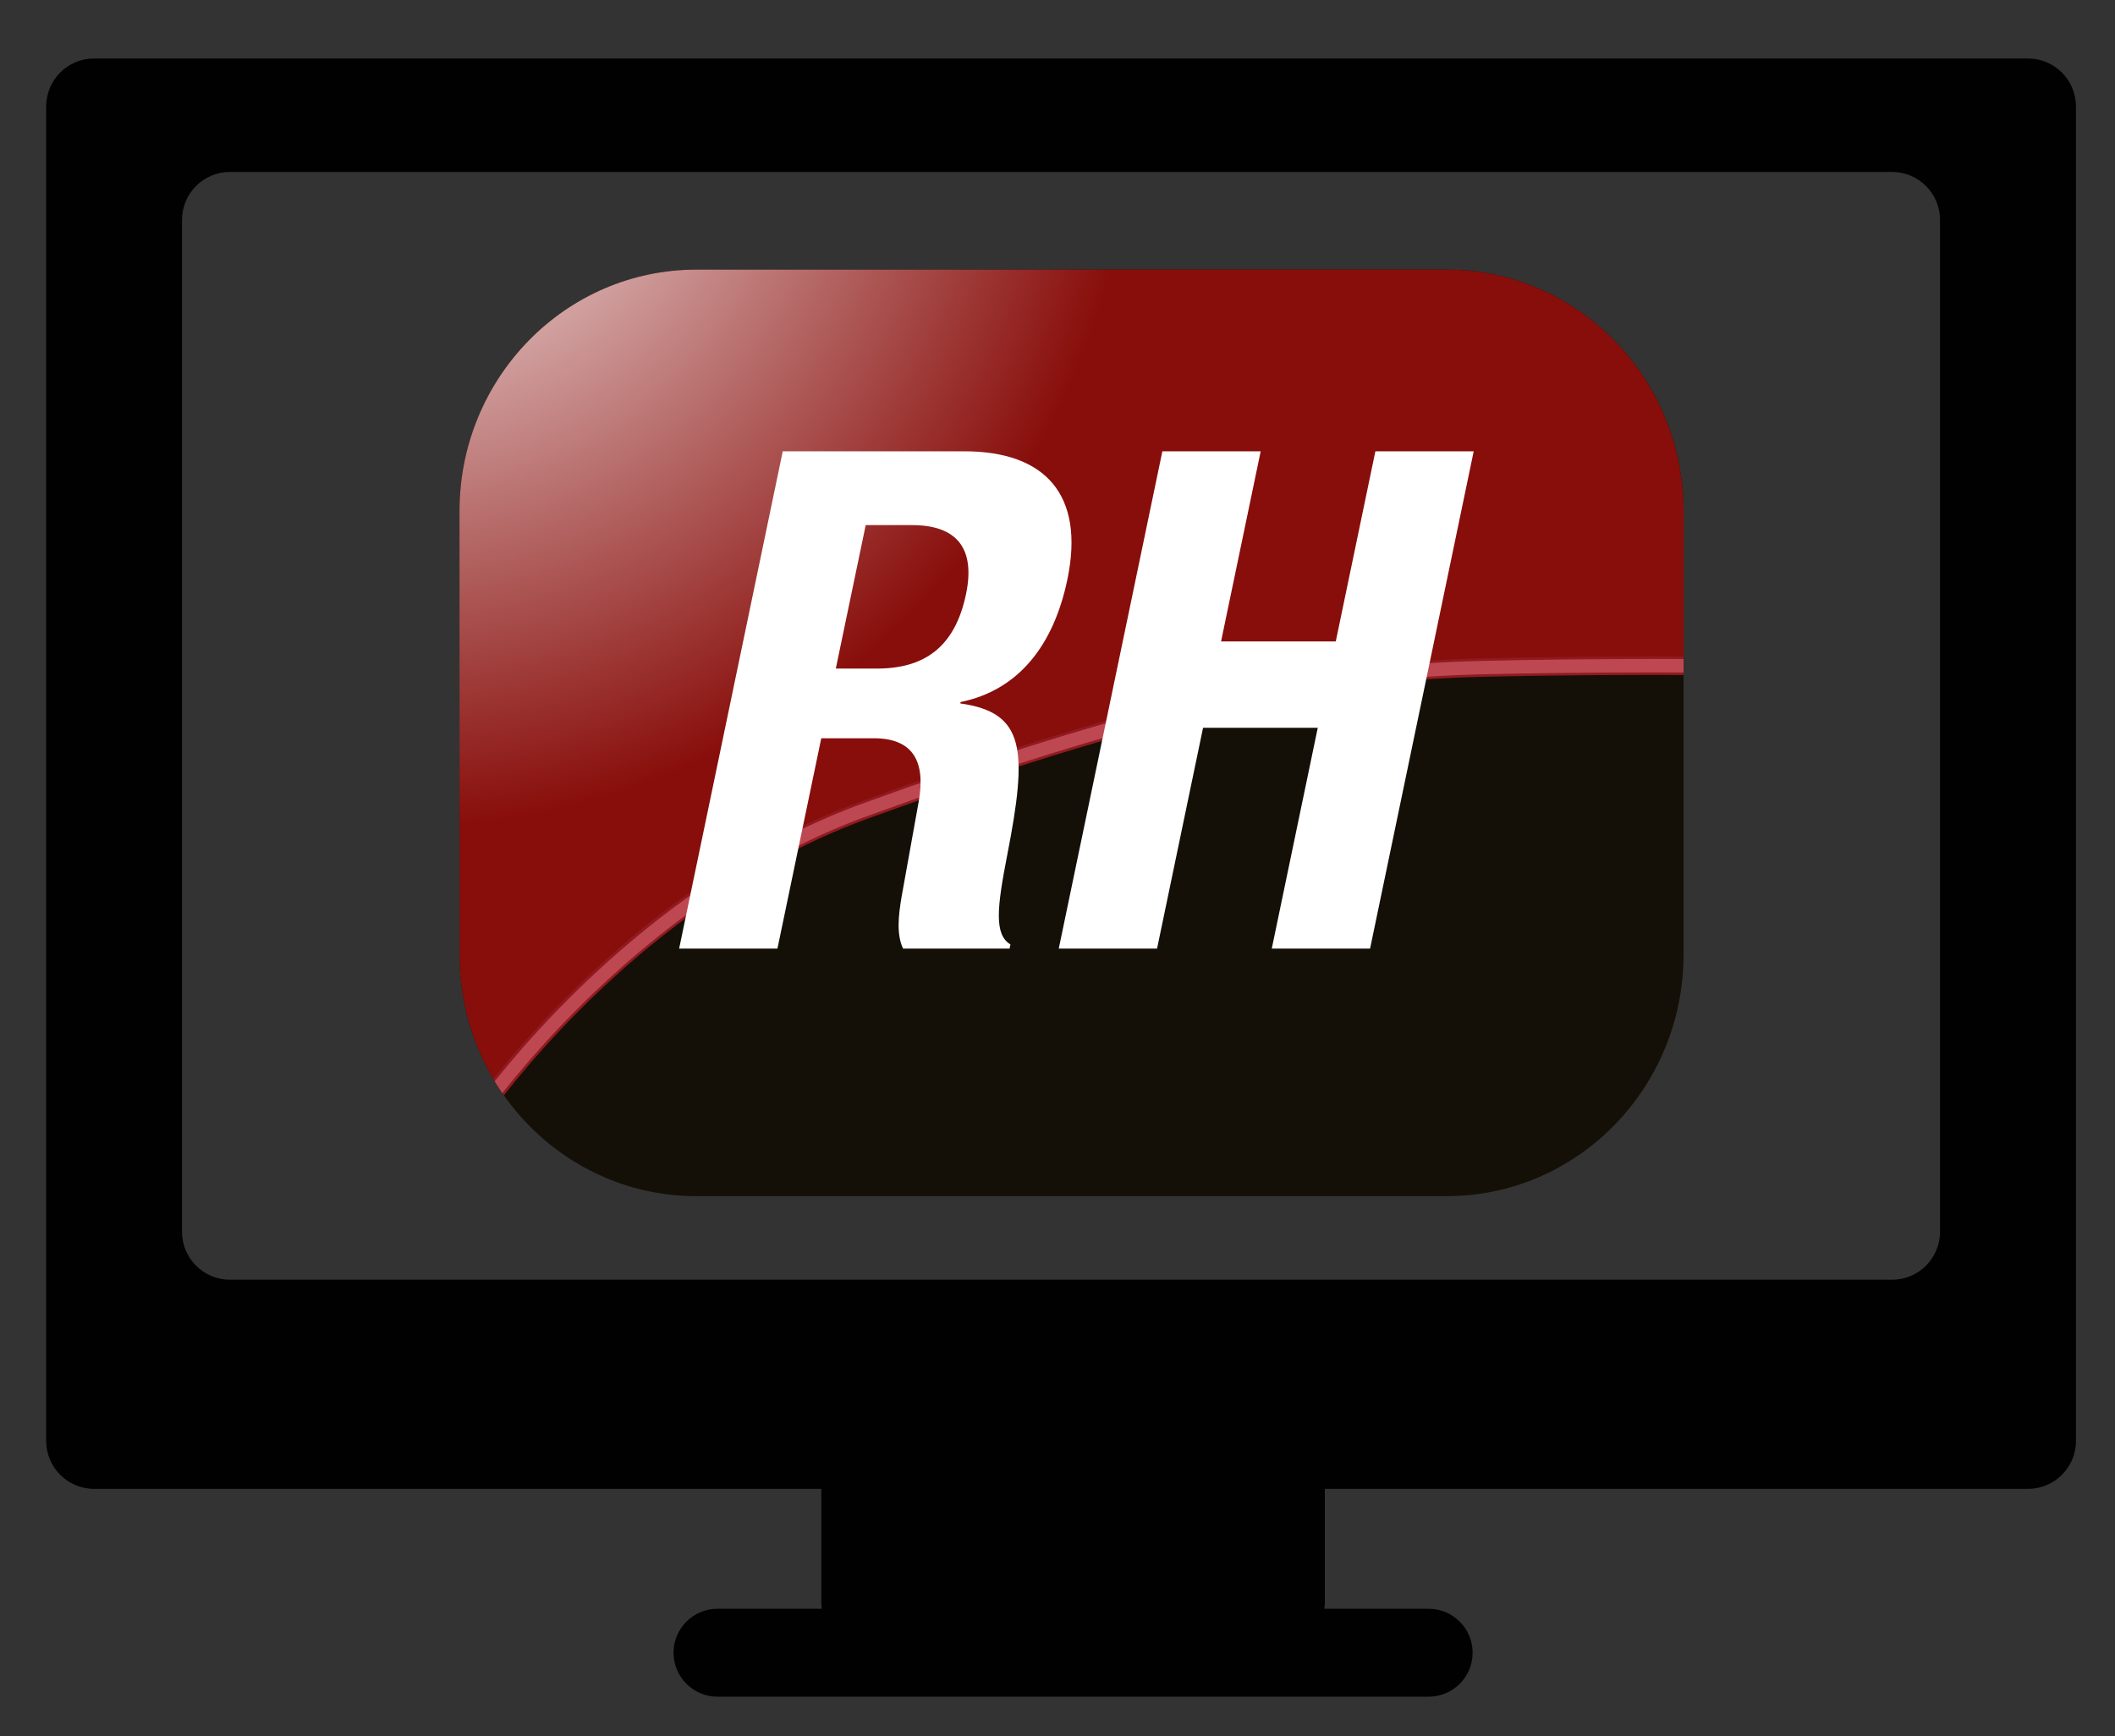
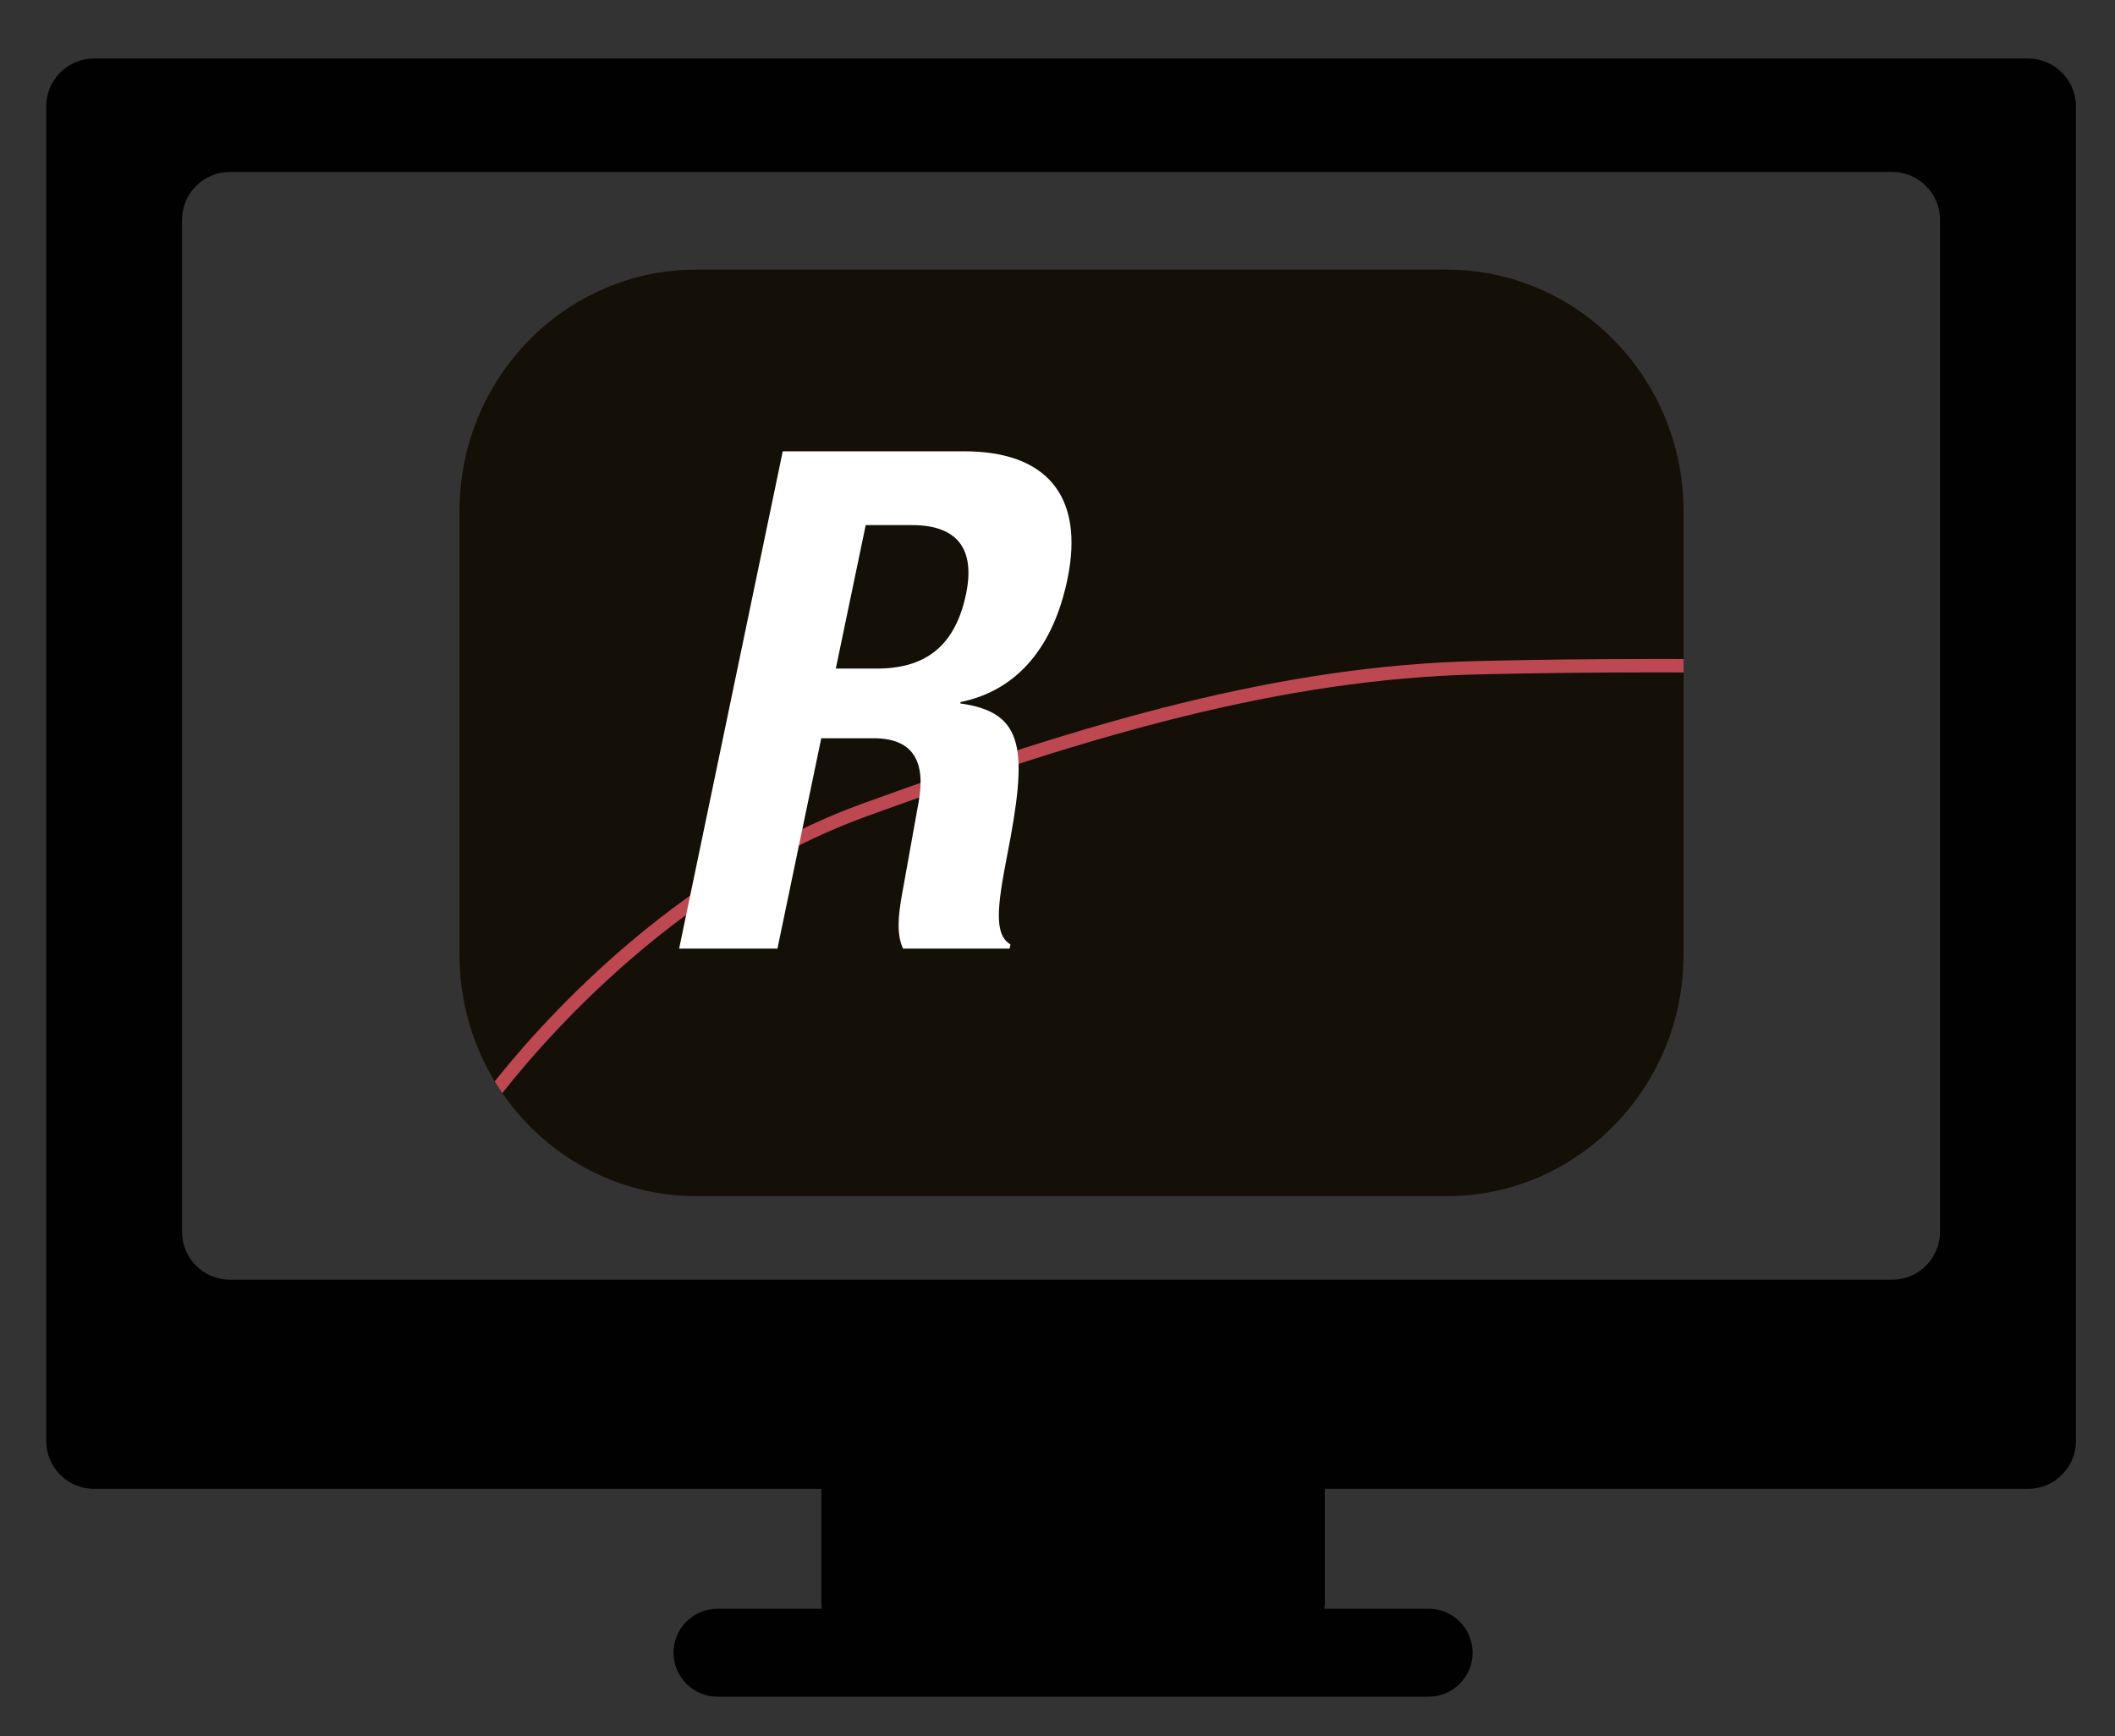
<svg xmlns="http://www.w3.org/2000/svg" xmlns:xlink="http://www.w3.org/1999/xlink" version="1.1" id="Layer_1" x="0px" y="0px" width="114.5px" height="94px" viewBox="0 0 114.5 94" enable-background="new 0 0 114.5 94" xml:space="preserve">
  <rect x="0" y="0" width="114.5" height="94" fill="#333333" stroke="none" />
  <g>
    <g>
      <defs>
        <path id="SVGID_1_" d="M91.143,51.671c0,7.226-5.743,13.085-12.827,13.085H37.701c-7.083,0-12.826-5.859-12.826-13.085v-23.99     c0-7.227,5.743-13.085,12.826-13.085h40.616c7.084,0,12.827,5.858,12.827,13.085V51.671z" />
      </defs>
      <clipPath id="SVGID_2_">
        <use xlink:href="#SVGID_1_" overflow="visible" />
      </clipPath>
      <path clip-path="url(#SVGID_2_)" fill="#141007" d="M91.143,51.671c0,7.226-5.743,13.085-12.827,13.085H37.701    c-7.083,0-12.826-5.859-12.826-13.085v-23.99c0-7.227,5.743-13.085,12.826-13.085h40.616c7.084,0,12.827,5.858,12.827,13.085    V51.671z" />
      <g clip-path="url(#SVGID_2_)">
        <radialGradient id="SVGID_3_" cx="22.561" cy="5.258" r="40.403" gradientTransform="matrix(0.994 0 0 1.014 -1.034 -1.496)" gradientUnits="userSpaceOnUse">
          <stop offset="0" style="stop-color:#FFFFFF" />
          <stop offset="1" style="stop-color:#880E0B" />
        </radialGradient>
-         <path fill="url(#SVGID_3_)" stroke="#911A20" stroke-miterlimit="10" d="M46.837,43.837c12.994-4.713,22.927-7.44,33.154-7.689     c4.268-0.104,8.474-0.121,11.93-0.105v-8.64c0-7.36-5.879-13.328-13.128-13.328h-41.57c-7.25,0-13.127,5.968-13.127,13.328     v24.436c0,2.854,0.892,5.491,2.396,7.661C28.699,56.588,36.064,47.742,46.837,43.837z" />
        <path fill="#BE4852" d="M26.48,60.109l-0.278-0.4c-1.611-2.321-2.463-5.043-2.463-7.871V27.402     c0-7.55,6.049-13.691,13.484-13.691h41.57c7.436,0,13.484,6.142,13.484,13.691v9.006l-0.357-0.002     c-0.698-0.005-1.426-0.005-2.18-0.005c-3.453,0-6.731,0.037-9.741,0.109c-10.585,0.258-20.865,3.252-33.043,7.668     C36.201,48.08,28.79,57.062,26.775,59.721L26.48,60.109z M37.224,14.438c-7.042,0-12.771,5.815-12.771,12.965v24.436     c0,2.514,0.711,4.938,2.061,7.045c2.413-3.1,9.748-11.598,20.205-15.389c12.242-4.439,22.585-7.451,33.266-7.709     c3.015-0.073,6.298-0.111,9.757-0.111c0.627,0,1.235,0.002,1.824,0.003v-8.274c0-7.149-5.729-12.965-12.771-12.965H37.224z" />
      </g>
    </g>
    <g>
      <g>
        <path fill="#FFFFFF" d="M42.376,24.432h9.832c4.36,0,6.535,2.337,5.577,6.938c-0.747,3.583-2.654,5.995-5.781,6.636l-0.016,0.076     c3.521,0.49,3.65,2.526,2.538,8.221c-0.552,2.827-0.711,4.298,0.177,4.825l-0.047,0.227H48.89     c-0.36-0.754-0.259-1.771-0.077-2.828l0.929-5.166c0.366-2.112-0.291-3.394-2.435-3.394h-2.846l-2.373,11.388h-5.322     L42.376,24.432z M45.248,36.195h2.217c2.551,0,4.228-1.132,4.833-4.034c0.519-2.488-0.516-3.733-2.917-3.733h-2.514     L45.248,36.195z" />
      </g>
      <g>
-         <path fill="#FFFFFF" d="M62.927,24.432h5.323l-2.145,10.293h6.21l2.144-10.293h5.323l-5.61,26.922H68.85l2.49-11.953H65.13     L62.64,51.354h-5.322L62.927,24.432z" />
-       </g>
+         </g>
    </g>
  </g>
  <g>
    <g id="Layer_8_14_">
      <path fill="#010101" d="M109.785,3.166H5.096C3.662,3.166,2.5,4.328,2.5,5.762v72.246c0,1.434,1.162,2.594,2.596,2.594h39.368    v6.226c0,0.093,0.018,0.176,0.027,0.265h-5.649c-1.313,0-2.379,1.066-2.379,2.38c0,1.313,1.066,2.38,2.379,2.38h38.502    c1.313,0,2.379-1.065,2.379-2.38c0-1.313-1.066-2.38-2.379-2.38h-5.649c0.008-0.086,0.028-0.172,0.028-0.265v-6.226h38.068    c1.433,0,2.596-1.161,2.596-2.594V5.762C112.383,4.328,111.222,3.166,109.785,3.166z M105.027,66.684    c0,1.434-1.162,2.596-2.595,2.596H12.449c-1.433,0-2.595-1.161-2.595-2.596V11.904c0-1.433,1.163-2.596,2.595-2.596h89.983    c1.433,0,2.595,1.163,2.595,2.596V66.684L105.027,66.684z" />
    </g>
  </g>
</svg>